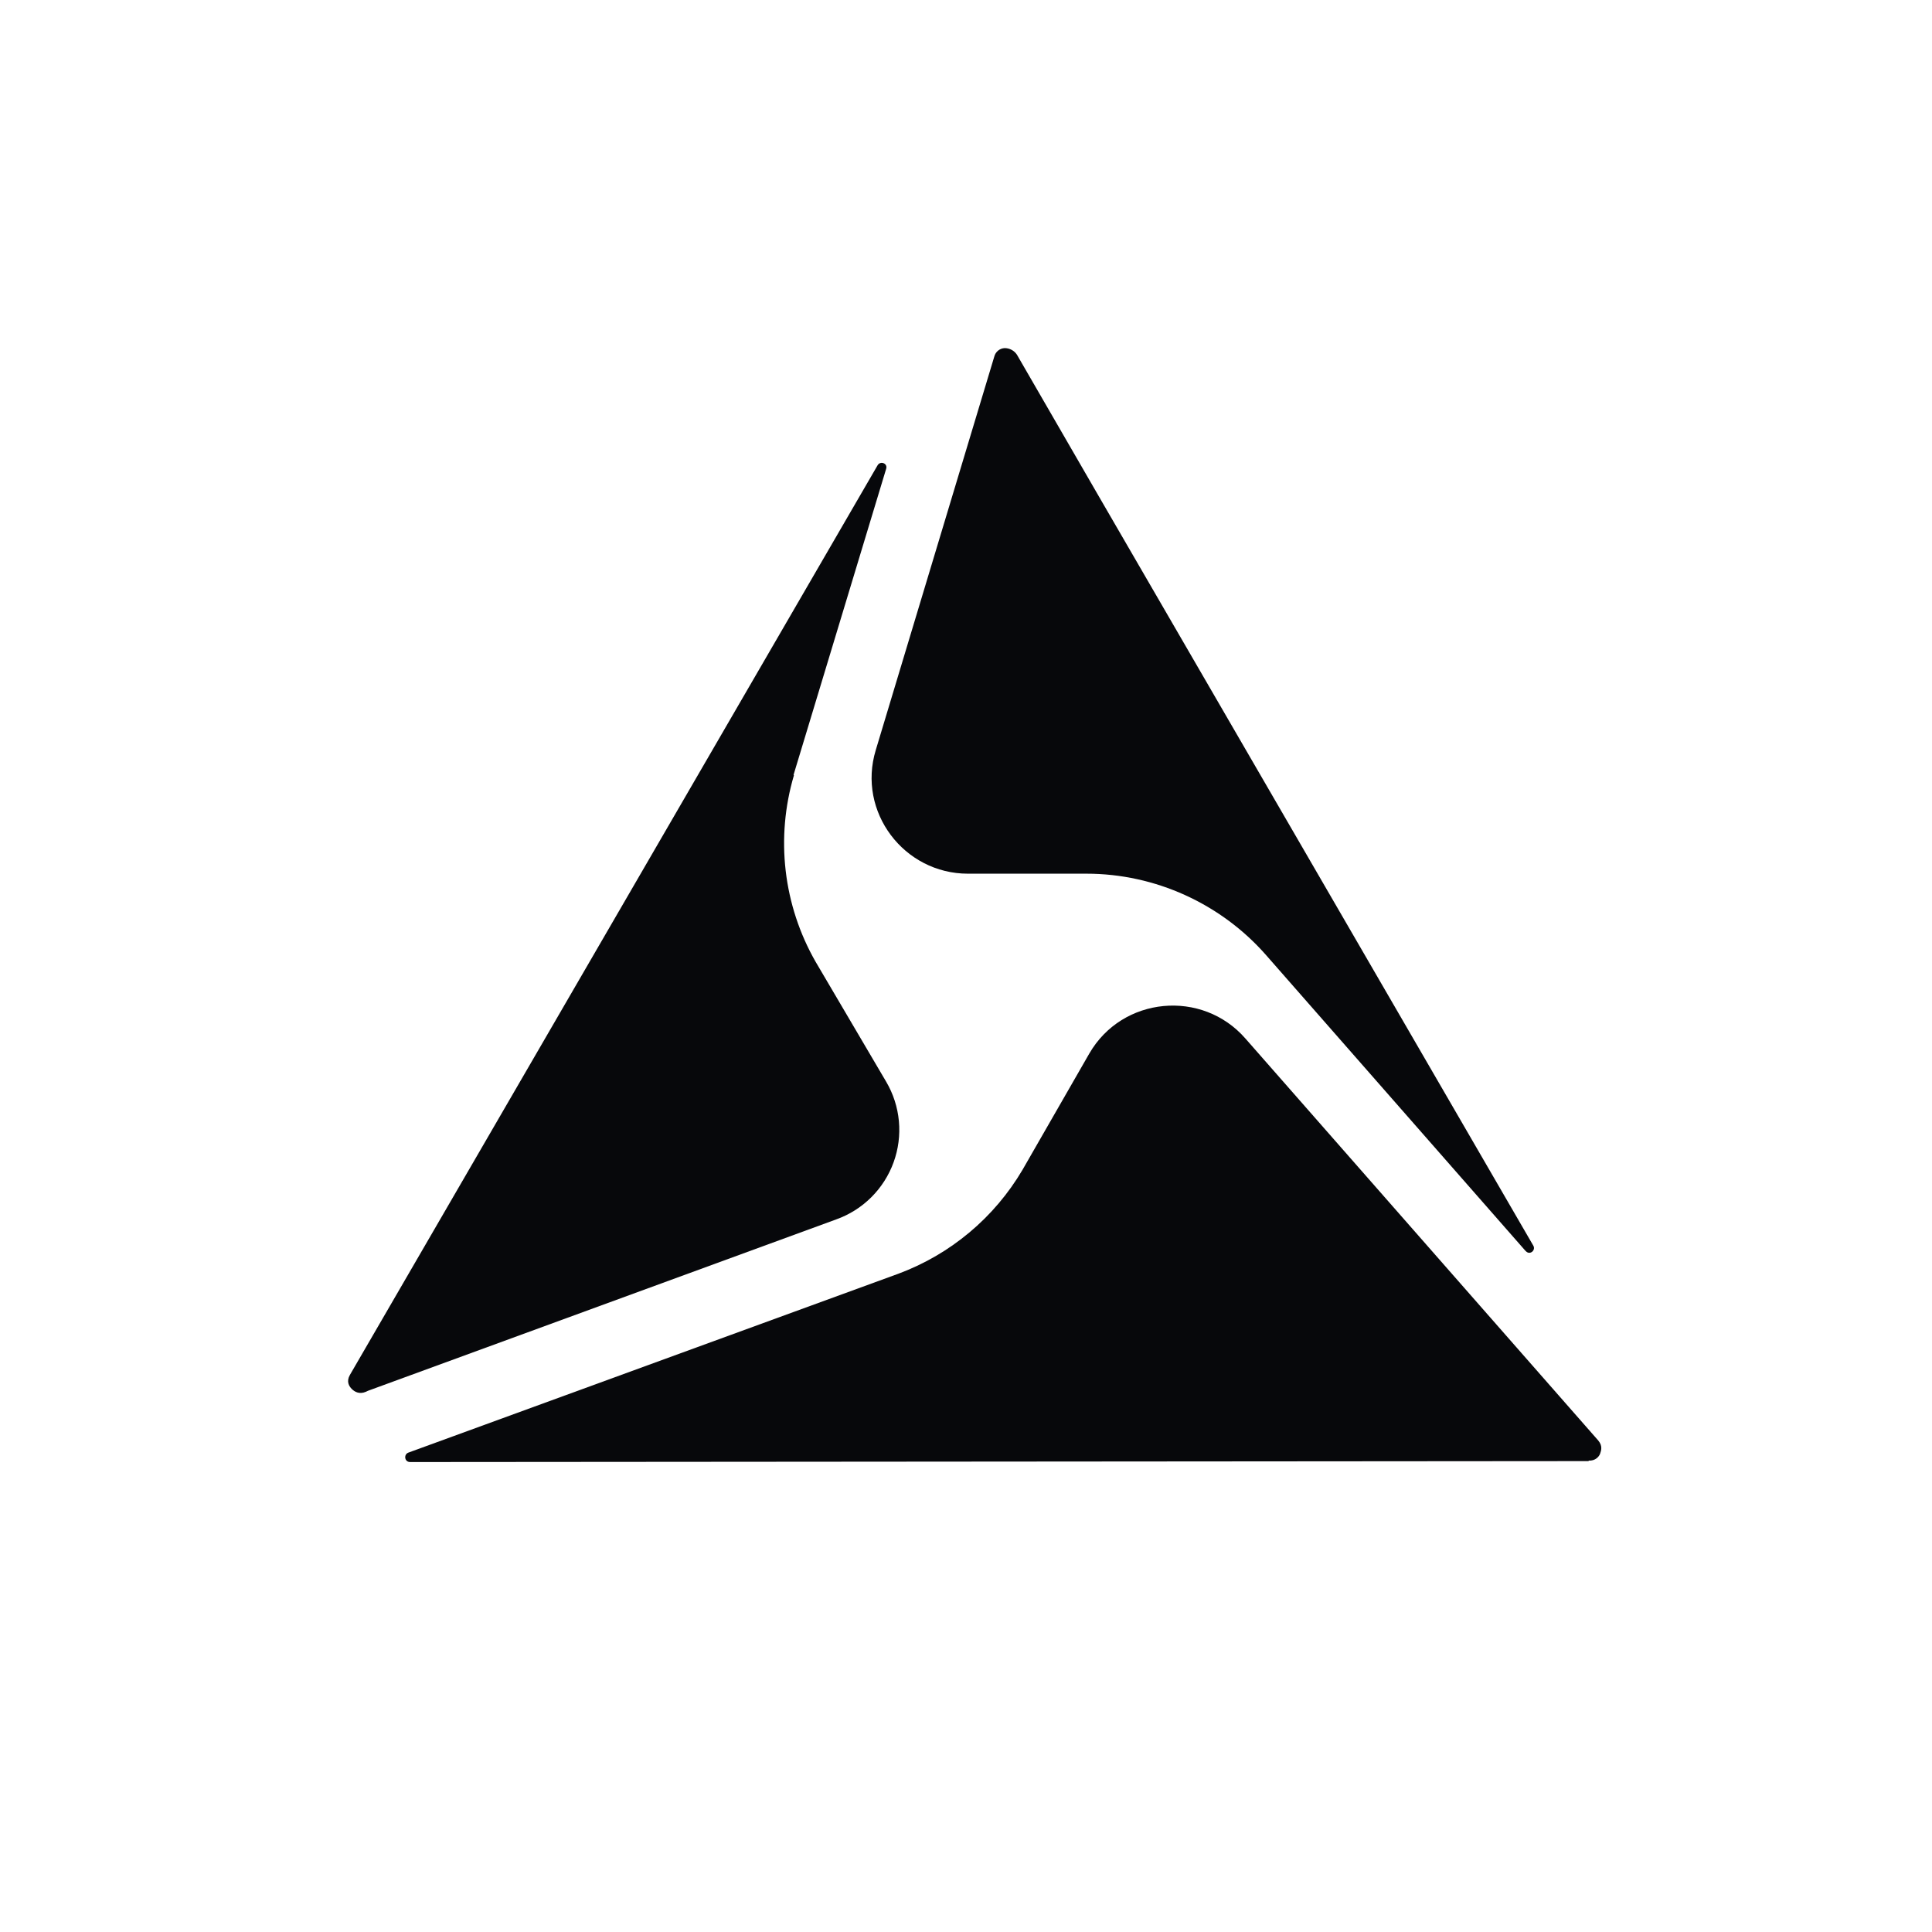
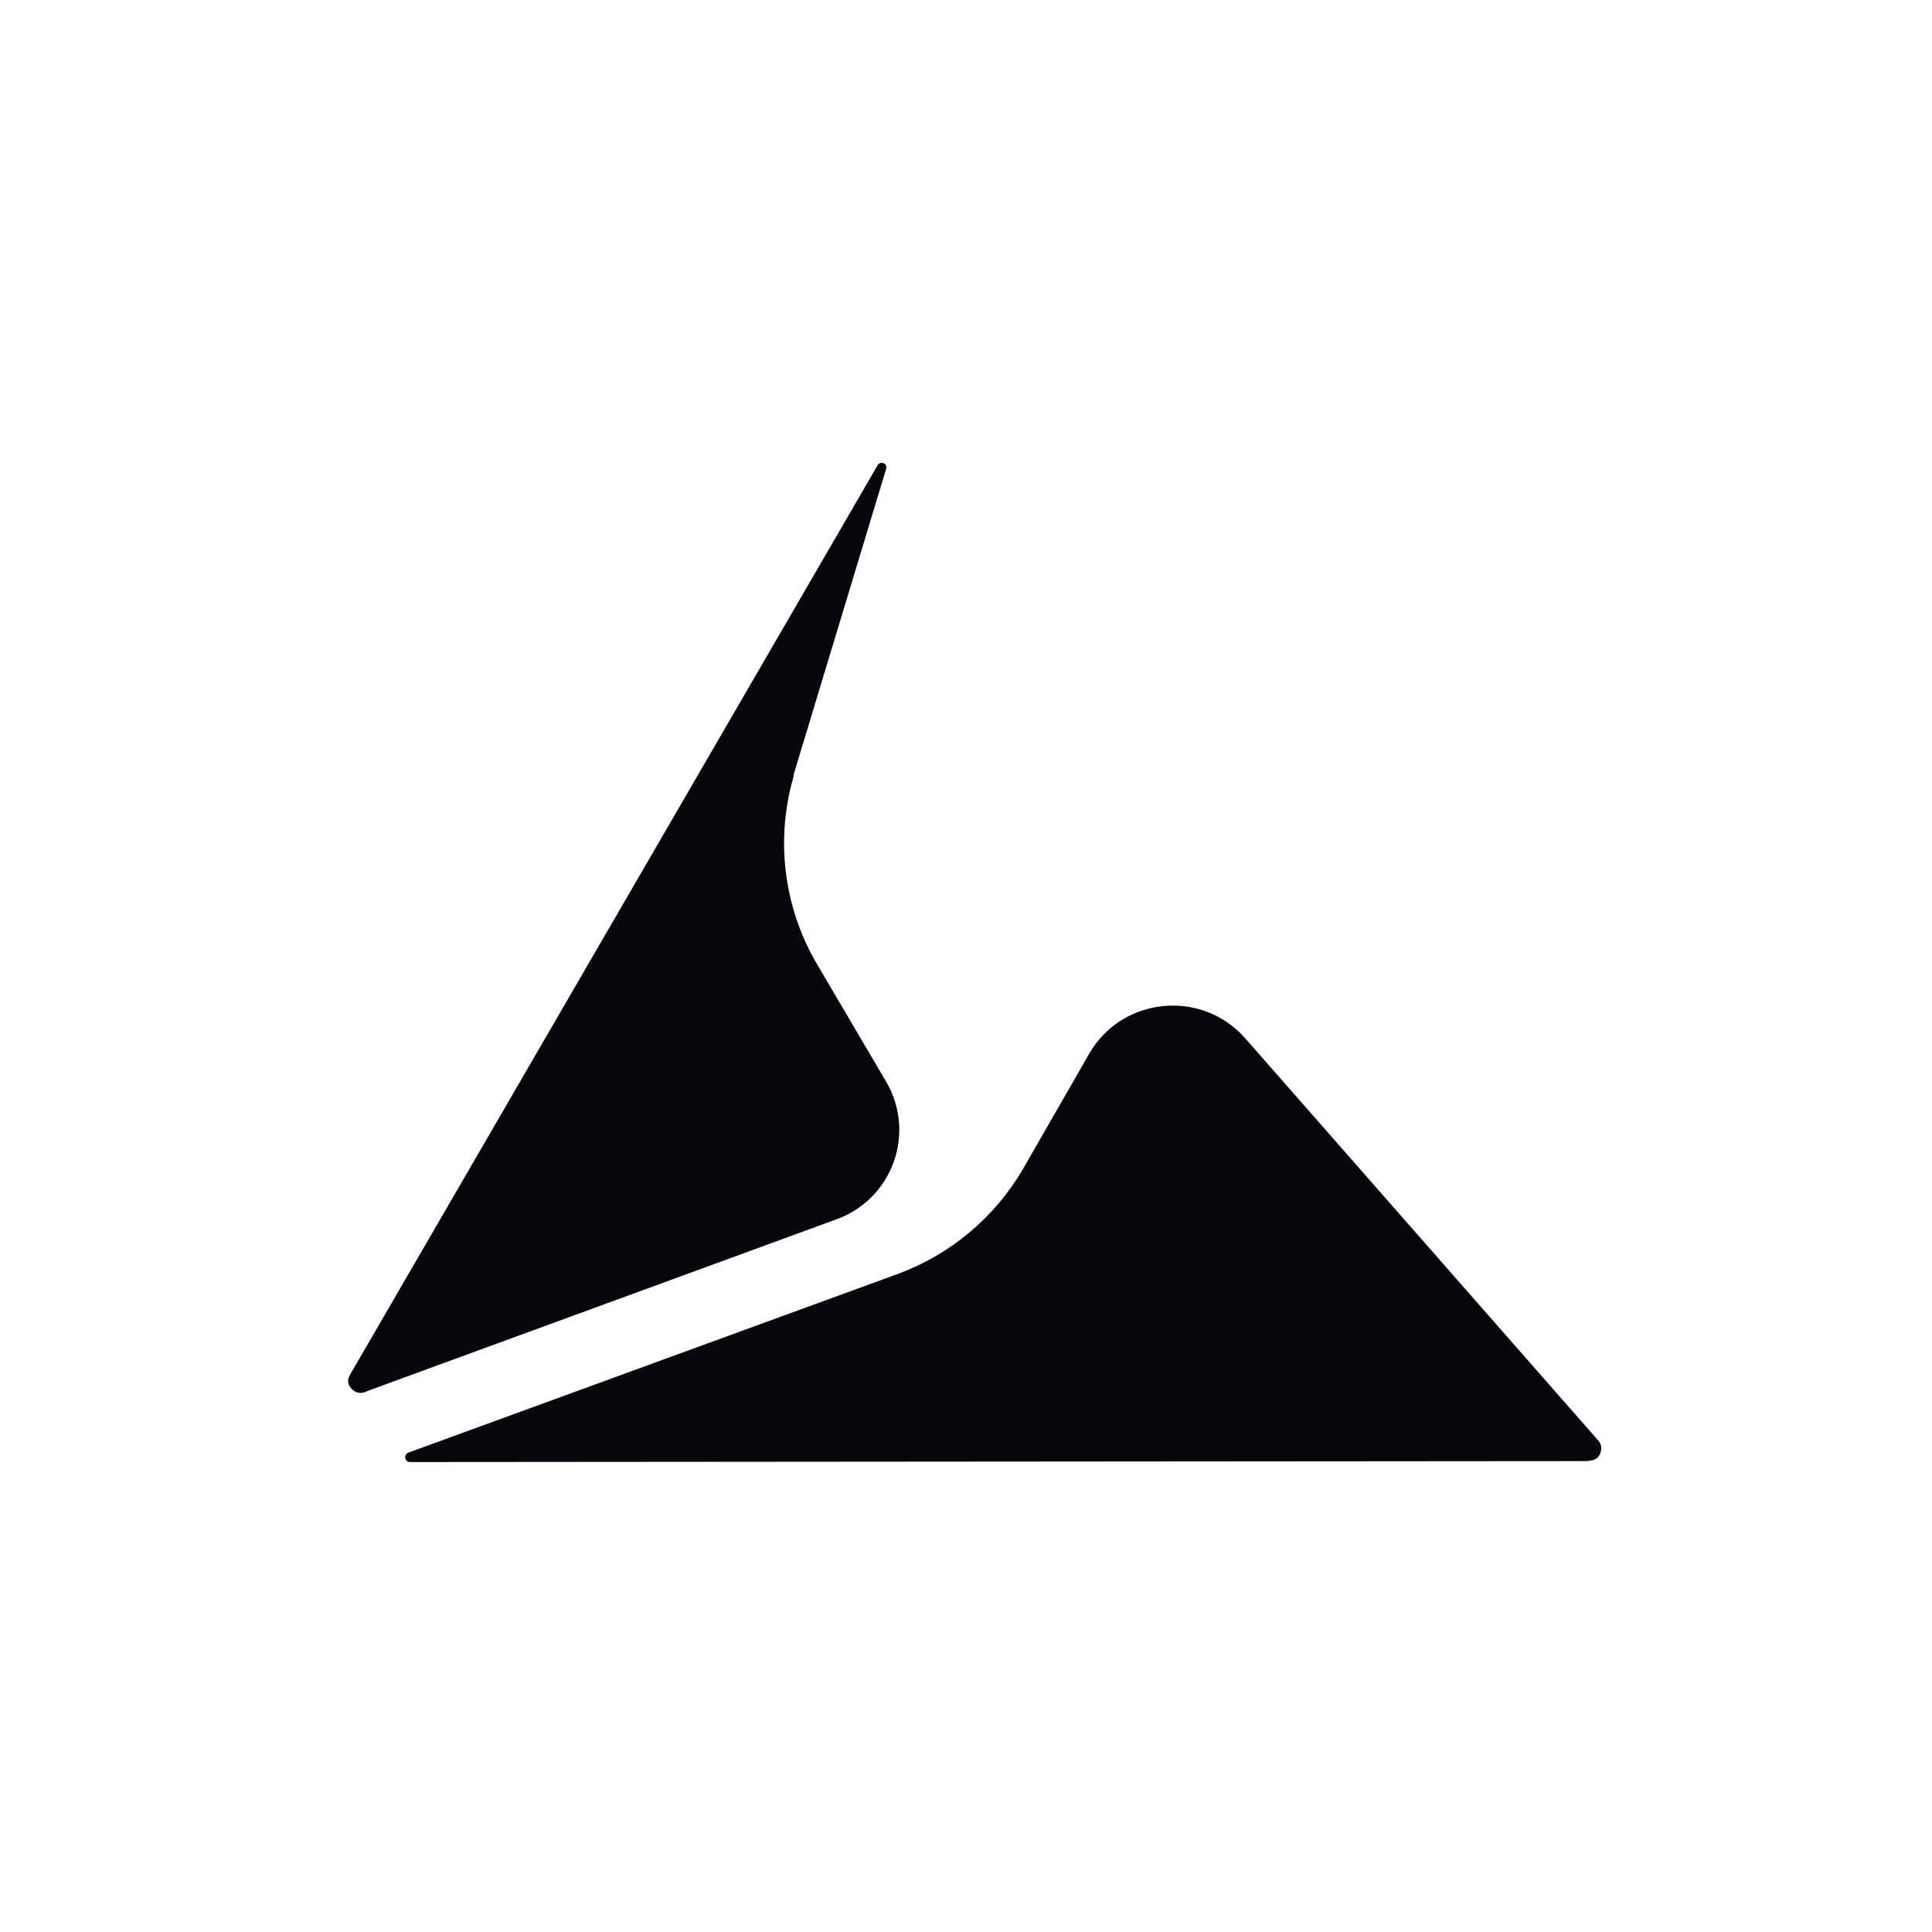
<svg xmlns="http://www.w3.org/2000/svg" width="60" height="60" viewBox="0 0 60 60" fill="none">
  <rect x="0" y="0" width="60" height="60" fill="#808080" stroke="none" />
  <g clip-path="url(#clip0_150_1086)">
    <rect width="60" height="60" fill="#07080B" />
    <g clip-path="url(#clip1_150_1086)">
      <path d="M0 0H60V60H0V0Z" fill="white" />
-       <path d="M47.374 38.842C47.502 39.004 47.706 38.829 47.618 38.684L34.122 15.409L31.581 11.014C31.539 10.951 31.482 10.9 31.416 10.864C31.349 10.829 31.275 10.81 31.2 10.811C31.125 10.814 31.054 10.842 30.996 10.889C30.939 10.936 30.897 11 30.879 11.072L27.198 23.293C26.614 25.213 28.073 27.133 30.061 27.133H33.742C35.875 27.133 37.92 28.065 39.322 29.665L47.385 38.858L47.374 38.842Z" fill="#07080B" />
      <path d="M24.645 24.063L27.519 14.564C27.578 14.389 27.344 14.303 27.256 14.447L10.867 42.699C10.75 42.903 10.838 43.049 10.925 43.136C11.013 43.223 11.159 43.31 11.363 43.223L11.423 43.194L25.971 37.869C26.38 37.723 26.752 37.488 27.06 37.181C27.367 36.875 27.604 36.504 27.752 36.095C27.9 35.687 27.956 35.251 27.916 34.818C27.876 34.385 27.741 33.967 27.52 33.592L25.329 29.868C24.831 28.998 24.516 28.037 24.4 27.042C24.285 26.047 24.372 25.039 24.656 24.079L24.645 24.063Z" fill="#07080B" />
      <path d="M49.332 45.36C49.547 45.376 49.664 45.231 49.693 45.144C49.722 45.056 49.781 44.91 49.635 44.736L38.679 32.254C37.335 30.712 34.852 30.946 33.829 32.719L31.756 36.328C30.88 37.815 29.518 38.956 27.899 39.557L12.678 45.114C12.532 45.173 12.561 45.405 12.736 45.405L49.342 45.376L49.332 45.36Z" fill="#07080B" />
    </g>
  </g>
  <defs>
    <clipPath id="clip0_150_1086">
      <rect width="60" height="60" fill="white" />
    </clipPath>
    <clipPath id="clip1_150_1086">
      <rect width="60" height="60" fill="white" />
    </clipPath>
  </defs>
</svg>